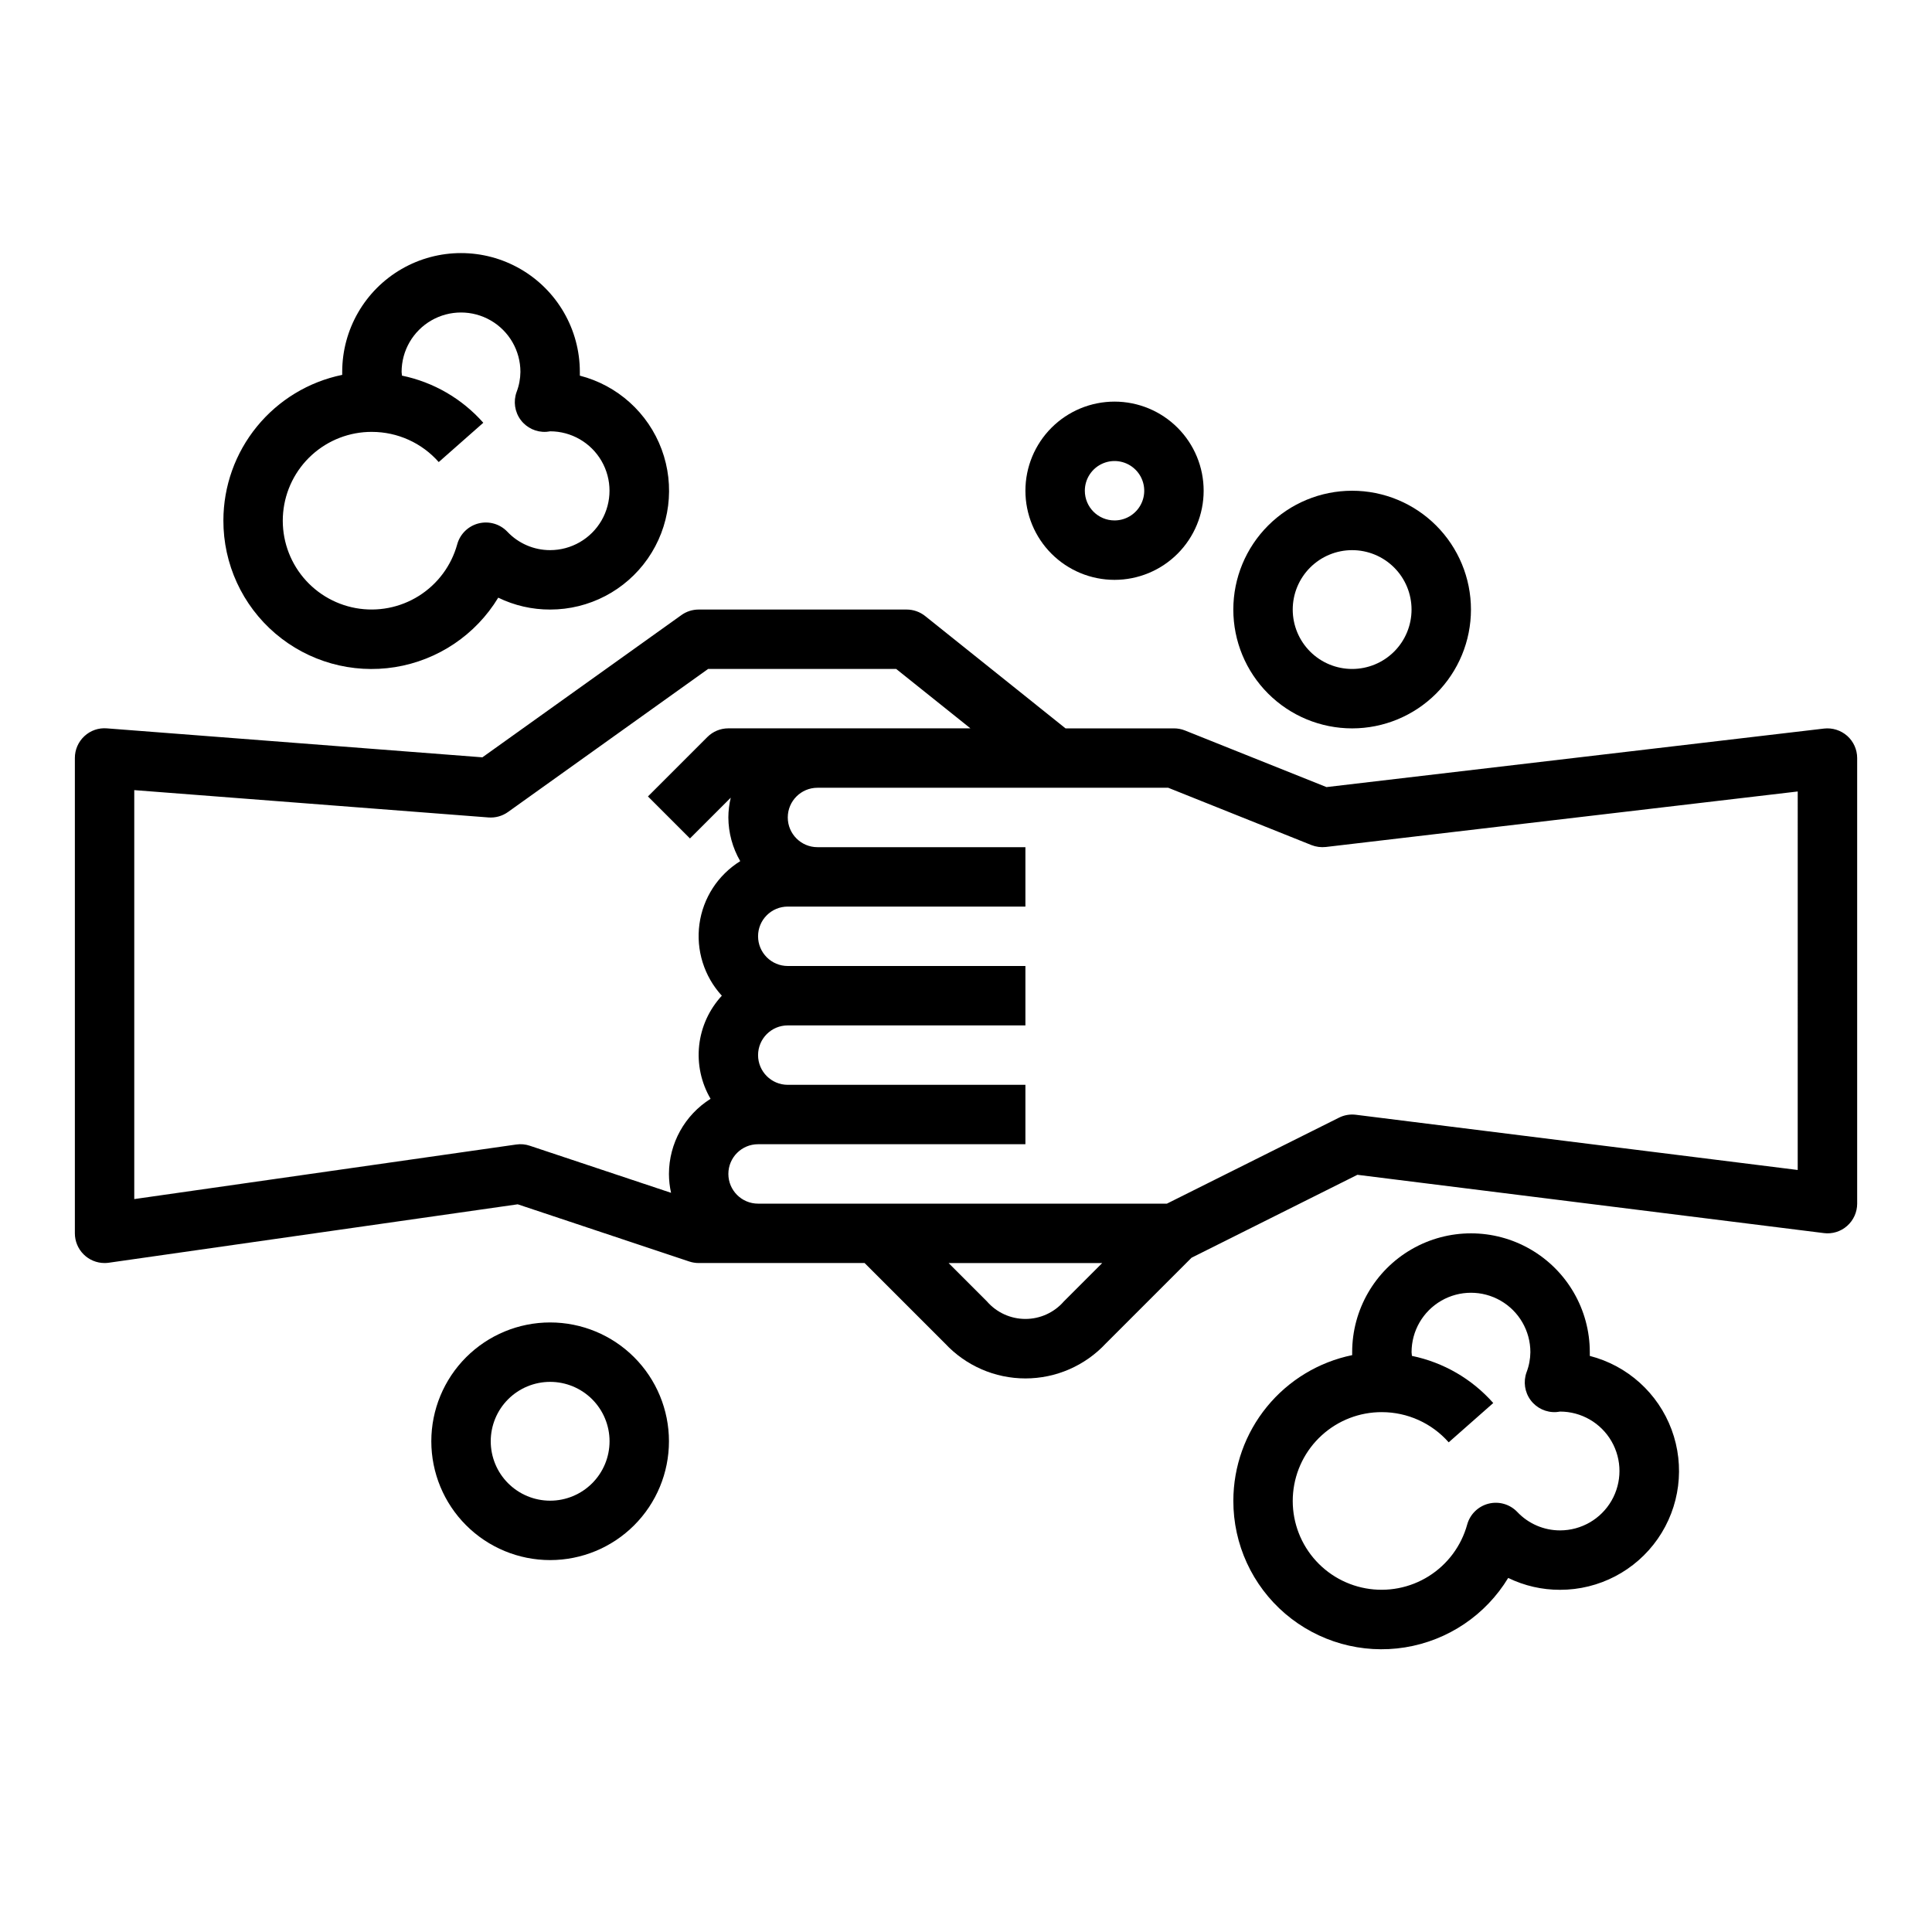
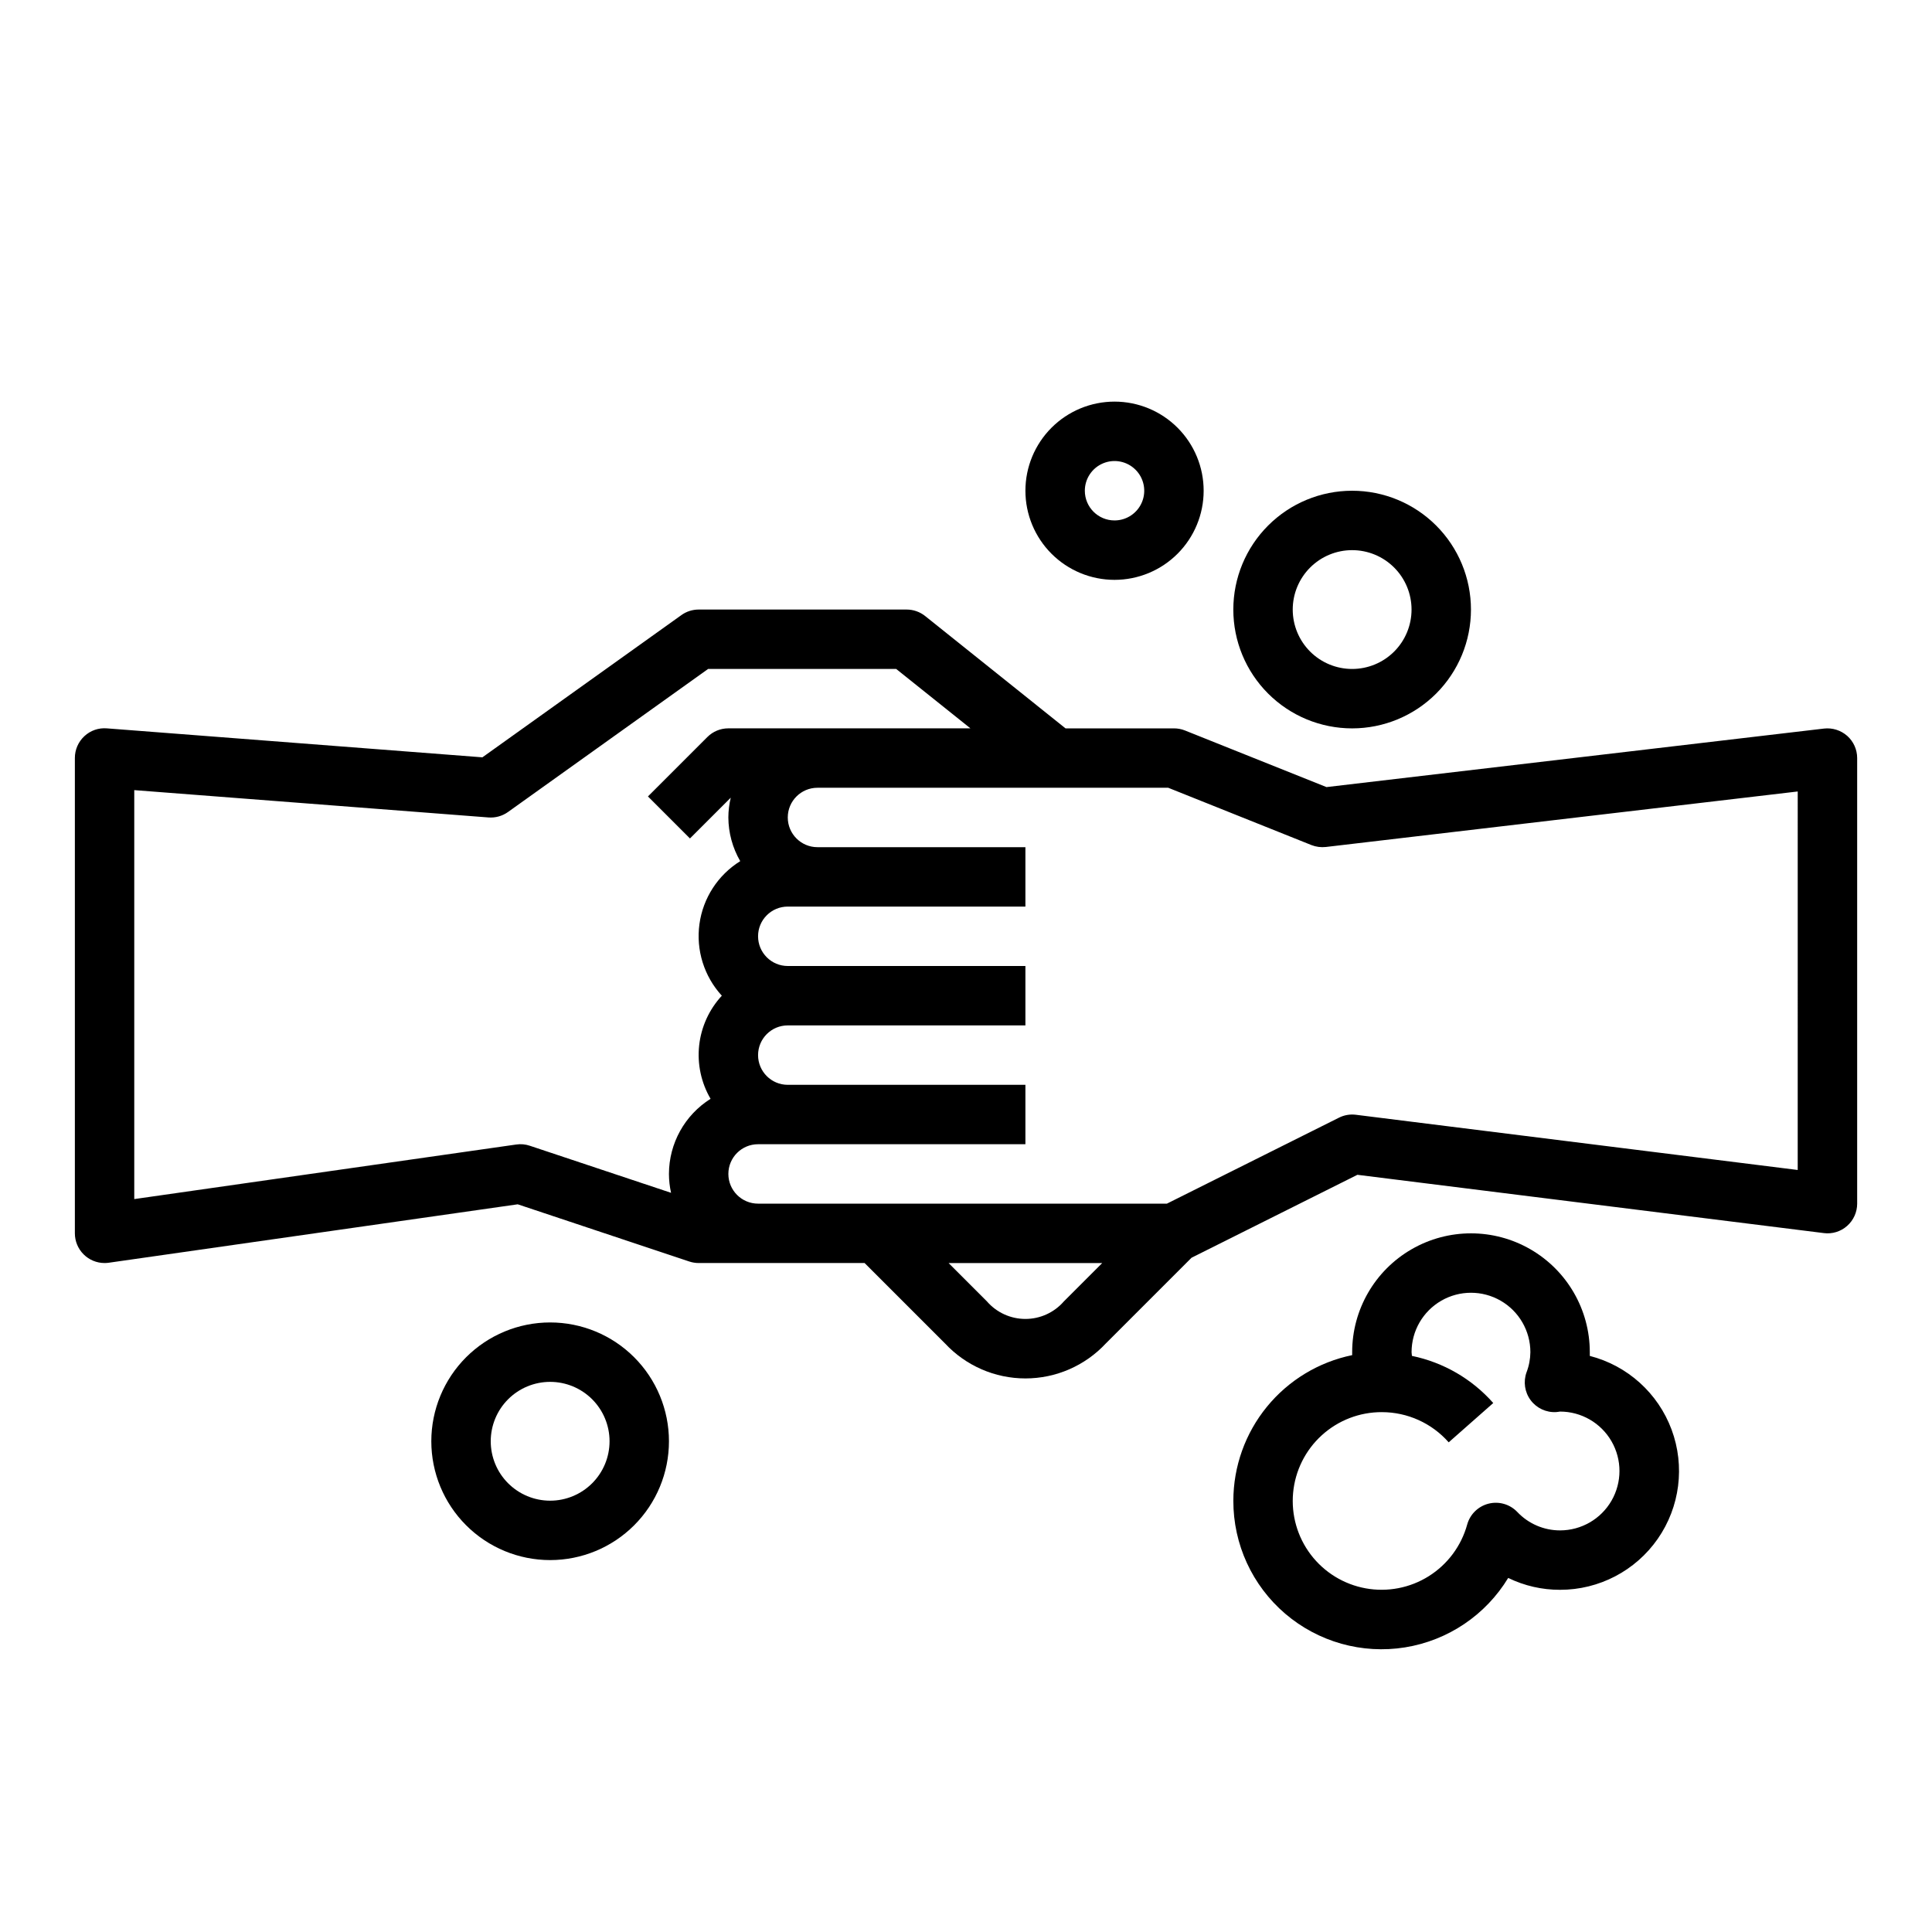
<svg xmlns="http://www.w3.org/2000/svg" fill="#000000" width="800px" height="800px" version="1.1" viewBox="144 144 512 512">
  <g>
    <path d="m627.37 337.08-131.84 15.508-37.496-15.004c-0.934-0.371-1.926-0.559-2.93-0.559h-28.73l-37.195-29.766c-1.398-1.117-3.133-1.723-4.922-1.723h-55.105c-1.637 0-3.238 0.512-4.57 1.465l-52.742 37.699-99.52-7.676c-2.191-0.184-4.356 0.57-5.961 2.07-1.613 1.496-2.527 3.598-2.519 5.801v125.95c0 2.086 0.832 4.09 2.309 5.566 1.477 1.477 3.477 2.305 5.566 2.305 0.371 0 0.746-0.023 1.117-0.078l108.37-15.484 45.469 15.16c0.801 0.266 1.641 0.402 2.484 0.402h43.973l21.309 21.309h0.004c5.508 5.914 13.227 9.273 21.309 9.273 8.082 0 15.801-3.359 21.309-9.273l22.711-22.711 43.957-21.98 123.59 15.445 0.004 0.004c2.238 0.293 4.496-0.402 6.188-1.906 1.691-1.496 2.66-3.644 2.66-5.902v-118.08c0-2.246-0.961-4.387-2.637-5.879-1.688-1.488-3.922-2.191-6.156-1.938zm-292.08 70.793c-3.359 3.633-5.465 8.25-6.004 13.168-0.535 4.922 0.523 9.883 3.023 14.156-6.852 4.305-11.016 11.82-11.031 19.906 0.004 1.684 0.191 3.363 0.559 5.008l-37.43-12.477c-1.16-0.395-2.394-0.504-3.606-0.324l-101.22 14.461v-108.38l93.859 7.242c1.84 0.145 3.676-0.367 5.18-1.438l53.047-37.922h49.82l19.68 15.742-64.145 0.004c-2.09 0-4.09 0.828-5.566 2.305l-15.742 15.742 11.133 11.133 10.816-10.809h-0.004c-0.414 1.719-0.629 3.477-0.637 5.242 0.023 4.07 1.109 8.062 3.148 11.582-5.906 3.676-9.867 9.789-10.809 16.68-0.945 6.891 1.23 13.844 5.926 18.973zm90.633 81.027c-2.562 2.945-6.277 4.633-10.18 4.633-3.902 0-7.617-1.688-10.18-4.633l-10.176-10.18h40.715zm194.49-34.844-117.1-14.633c-1.543-0.191-3.109 0.082-4.496 0.785l-45.57 22.77h-108.35c-4.348 0-7.871-3.527-7.871-7.875 0-4.348 3.523-7.871 7.871-7.871h70.848v-15.742h-62.977c-4.348 0-7.871-3.527-7.871-7.875 0-4.348 3.523-7.871 7.871-7.871h62.977v-15.742h-62.977c-4.348 0-7.871-3.527-7.871-7.875s3.523-7.871 7.871-7.871h62.977v-15.742h-55.105c-4.348 0-7.871-3.527-7.871-7.875 0-4.348 3.523-7.871 7.871-7.871h92.953l37.941 15.184 0.004 0.004c1.223 0.477 2.543 0.652 3.848 0.504l125.03-14.707z" />
    <path d="m321.28 525.95c0-8.348-3.316-16.359-9.223-22.266-5.902-5.902-13.914-9.223-22.266-9.223-8.352 0-16.359 3.32-22.266 9.223-5.902 5.906-9.223 13.918-9.223 22.266 0 8.352 3.32 16.363 9.223 22.266 5.906 5.906 13.914 9.223 22.266 9.223 8.352 0 16.363-3.316 22.266-9.223 5.906-5.902 9.223-13.914 9.223-22.266zm-47.23 0c0-4.176 1.656-8.18 4.609-11.133 2.953-2.949 6.957-4.609 11.133-4.609 4.176 0 8.18 1.66 11.133 4.609 2.953 2.953 4.613 6.957 4.613 11.133s-1.66 8.184-4.613 11.133c-2.953 2.953-6.957 4.613-11.133 4.613-4.176 0-8.18-1.66-11.133-4.613-2.953-2.949-4.609-6.957-4.609-11.133z" />
    <path d="m533.82 305.54c0-8.352-3.32-16.359-9.223-22.266-5.906-5.906-13.914-9.223-22.266-9.223-8.352 0-16.363 3.316-22.266 9.223-5.906 5.906-9.223 13.914-9.223 22.266 0 8.352 3.316 16.359 9.223 22.266 5.902 5.902 13.914 9.223 22.266 9.223 8.352 0 16.359-3.32 22.266-9.223 5.902-5.906 9.223-13.914 9.223-22.266zm-47.23 0h-0.004c0-4.176 1.66-8.18 4.613-11.133s6.957-4.613 11.133-4.613c4.176 0 8.18 1.66 11.133 4.613s4.609 6.957 4.609 11.133c0 4.176-1.656 8.18-4.609 11.133s-6.957 4.609-11.133 4.609c-4.176 0-8.18-1.656-11.133-4.609s-4.613-6.957-4.613-11.133z" />
    <path d="m462.98 274.05c0-6.266-2.488-12.27-6.918-16.699-4.43-4.43-10.438-6.918-16.699-6.918-6.266 0-12.27 2.488-16.699 6.918-4.43 4.43-6.918 10.434-6.918 16.699 0 6.262 2.488 12.27 6.918 16.699 4.43 4.43 10.434 6.918 16.699 6.918 6.262 0 12.27-2.488 16.699-6.918 4.43-4.43 6.918-10.438 6.918-16.699zm-31.488 0c0-3.184 1.918-6.055 4.859-7.273s6.324-0.547 8.578 1.707c2.25 2.25 2.926 5.637 1.707 8.578s-4.09 4.859-7.273 4.859c-4.348 0-7.871-3.523-7.871-7.871z" />
-     <path d="m203.2 281.92c-0.031 11.52 4.996 22.473 13.754 29.957s20.363 10.746 31.738 8.918 21.371-8.559 27.348-18.406c4.281 2.086 8.988 3.164 13.75 3.148 10.316 0.008 19.98-5.031 25.875-13.5 5.894-8.465 7.266-19.277 3.676-28.949-3.59-9.668-11.688-16.969-21.676-19.535v-0.992c0-11.25-6.004-21.645-15.746-27.27-9.742-5.625-21.746-5.625-31.488 0-9.742 5.625-15.742 16.02-15.742 27.27v0.789-0.004c-8.887 1.828-16.867 6.664-22.602 13.691-5.738 7.023-8.875 15.812-8.887 24.883zm39.359-23.465c6.777 0 13.23 2.914 17.711 7.996l11.809-10.414c-5.641-6.387-13.207-10.773-21.555-12.492 0-0.332-0.094-0.66-0.094-0.984 0-5.625 3-10.824 7.871-13.637 4.871-2.812 10.875-2.812 15.746 0s7.871 8.012 7.871 13.637c-0.02 1.82-0.363 3.625-1.016 5.328-0.906 2.492-0.496 5.273 1.09 7.398 1.586 2.125 4.137 3.309 6.781 3.152 0.195 0 0.789-0.109 1.008-0.133v-0.004c5.625 0 10.824 3.004 13.637 7.875 2.812 4.871 2.812 10.871 0 15.742-2.812 4.871-8.012 7.871-13.637 7.871-4.289 0.004-8.391-1.766-11.336-4.887-1.953-2.047-4.856-2.883-7.602-2.199-2.742 0.688-4.91 2.797-5.668 5.519-1.559 5.676-5.188 10.559-10.168 13.691-4.981 3.133-10.953 4.285-16.742 3.234-5.785-1.055-10.973-4.238-14.531-8.922-3.559-4.684-5.234-10.531-4.695-16.391 0.539-5.859 3.25-11.305 7.606-15.262 4.352-3.957 10.031-6.144 15.914-6.121z" />
    <path d="m470.85 541.7c-0.031 11.52 4.996 22.473 13.754 29.957 8.762 7.484 20.363 10.746 31.738 8.918 11.375-1.828 21.371-8.559 27.348-18.406 4.281 2.086 8.988 3.164 13.75 3.148 10.316 0.008 19.98-5.035 25.875-13.5s7.266-19.281 3.676-28.949c-3.59-9.668-11.688-16.969-21.676-19.535v-0.992c0-11.25-6.004-21.645-15.746-27.27-9.742-5.625-21.746-5.625-31.488 0s-15.742 16.02-15.742 27.27v0.789-0.004c-8.883 1.828-16.867 6.664-22.602 13.691-5.734 7.023-8.875 15.812-8.887 24.883zm39.359-23.465v-0.004c6.777 0.004 13.23 2.914 17.711 8l11.809-10.414c-5.641-6.391-13.207-10.773-21.555-12.492 0-0.332-0.094-0.66-0.094-0.984 0-5.625 3-10.824 7.871-13.637 4.871-2.812 10.875-2.812 15.746 0 4.871 2.812 7.871 8.012 7.871 13.637-0.02 1.82-0.363 3.625-1.016 5.328-0.906 2.492-0.496 5.273 1.09 7.398s4.137 3.309 6.781 3.148c0.195 0 0.789-0.109 1.008-0.133 5.625 0 10.824 3 13.637 7.871 2.812 4.871 2.812 10.875 0 15.746-2.812 4.871-8.012 7.871-13.637 7.871-4.289 0.004-8.391-1.766-11.336-4.887-1.953-2.047-4.856-2.887-7.602-2.199-2.742 0.688-4.906 2.797-5.668 5.519-1.559 5.672-5.188 10.559-10.168 13.691-4.981 3.133-10.953 4.285-16.742 3.231-5.785-1.051-10.973-4.234-14.531-8.918-3.559-4.684-5.234-10.535-4.695-16.391 0.539-5.859 3.25-11.305 7.606-15.262 4.352-3.961 10.031-6.144 15.914-6.125z" />
  </g>
</svg>